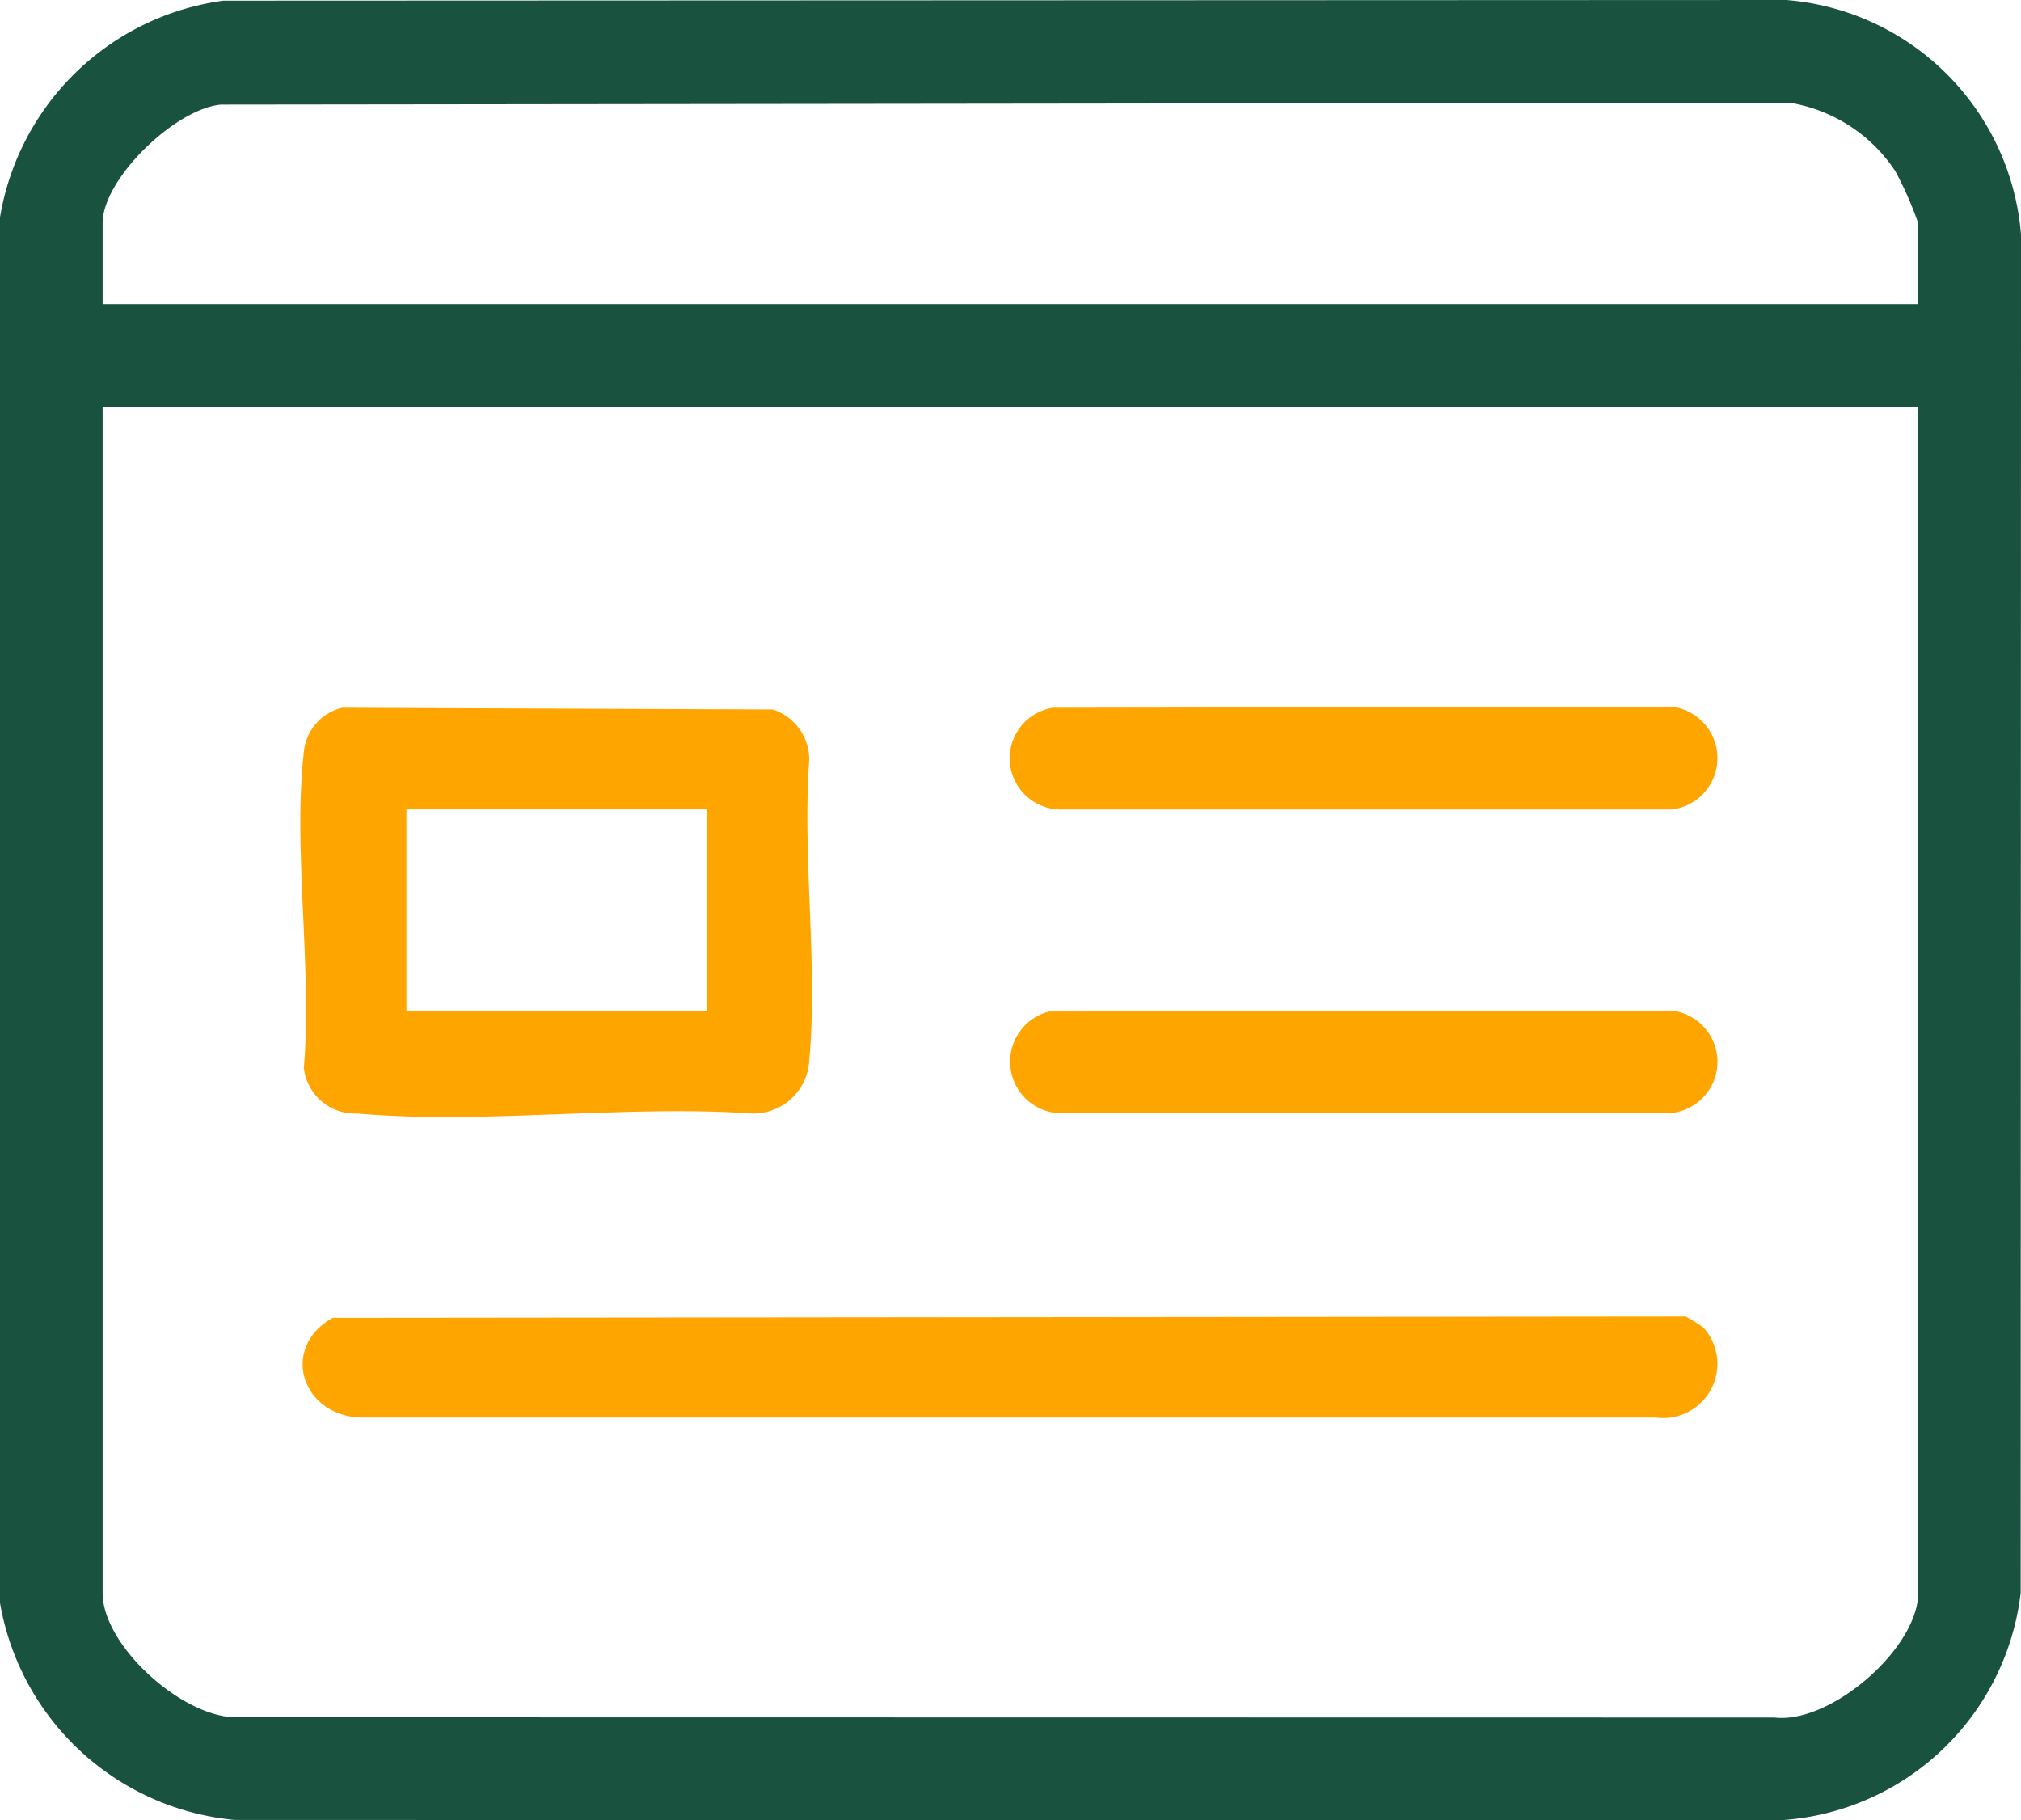
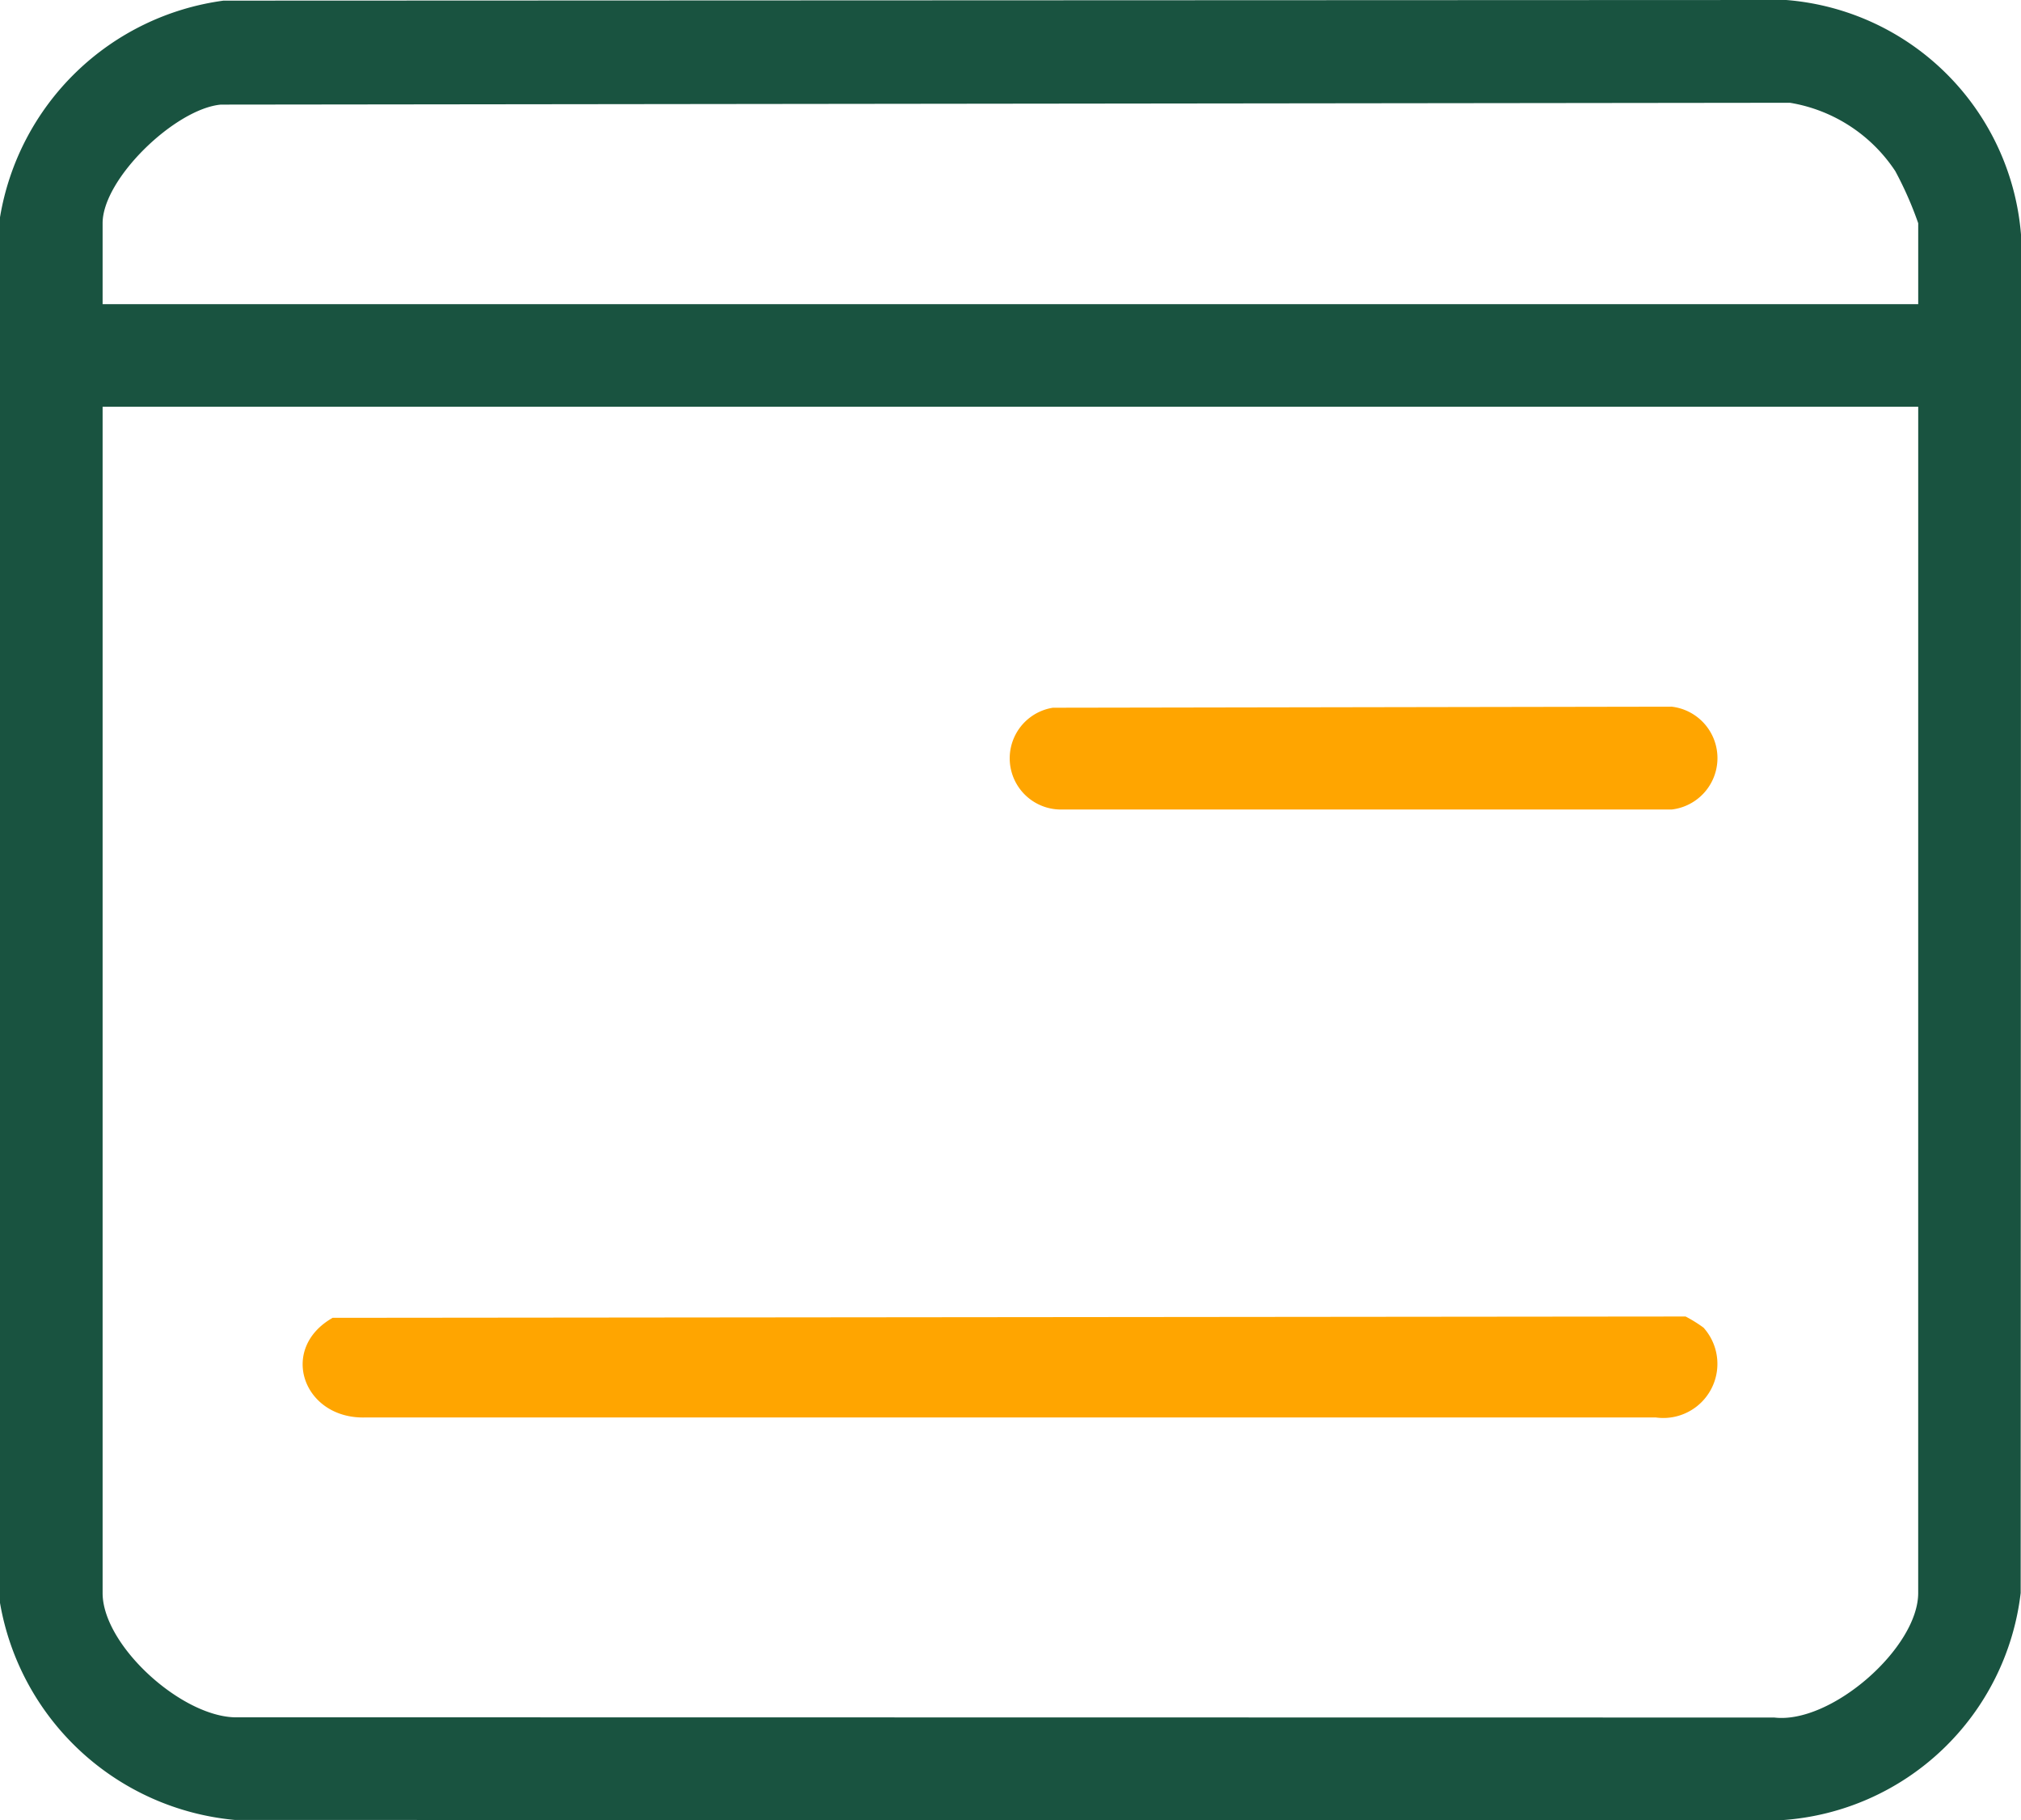
<svg xmlns="http://www.w3.org/2000/svg" id="Group_35" data-name="Group 35" width="69.311" height="62.413" viewBox="0 0 69.311 62.413">
  <defs>
    <clipPath id="clip-path">
      <rect id="Rectangle_34" data-name="Rectangle 34" width="69.311" height="62.413" fill="#195340" />
    </clipPath>
  </defs>
  <g id="Group_34" data-name="Group 34" clip-path="url(#clip-path)">
    <path id="Path_15" data-name="Path 15" d="M0,54.963V7.451A8.984,8.984,0,0,1,7.664.022L61.258,0a8.776,8.776,0,0,1,8.054,8.054L69.3,54.622a8.841,8.841,0,0,1-8.182,7.79L8.056,62.406A9.011,9.011,0,0,1,0,54.963M65.786,10.429V7.654A12.282,12.282,0,0,0,65,5.868a5.38,5.38,0,0,0-3.613-2.344L7.574,3.587c-1.565.145-4.055,2.543-4.055,4.067v2.775Zm0,3.519H3.519V54.625c0,1.821,2.8,4.337,4.672,4.261l52.659.008c1.95.23,4.935-2.391,4.935-4.27Z" fill="#195340" />
    <path id="Path_16" data-name="Path 16" d="M70.683,98.824a1.856,1.856,0,0,1-1.641,3.072H24.769c-2.118.05-2.975-2.355-1.108-3.417l46.4-.045a4.7,4.7,0,0,1,.626.39" transform="translate(-12.253 -53.291)" fill="orange" />
-     <path id="Path_17" data-name="Path 17" d="M23.9,52.913l14.768.06A1.818,1.818,0,0,1,39.916,54.7c-.243,3.313.3,7.037,0,10.3a1.92,1.92,0,0,1-1.962,1.828c-4.371-.3-9.236.382-13.547,0a1.764,1.764,0,0,1-1.825-1.559c.289-3.434-.377-7.473,0-10.832A1.726,1.726,0,0,1,23.9,52.913M26.1,63.3H36.392V56.4H26.1Z" transform="translate(-12.162 -28.646)" fill="orange" />
    <path id="Path_18" data-name="Path 18" d="M77,52.874l21.222-.036a1.775,1.775,0,0,1,0,3.526l-20.984,0A1.756,1.756,0,0,1,77,52.874" transform="translate(-40.89 -28.606)" fill="orange" />
-     <path id="Path_19" data-name="Path 19" d="M76.862,75.6l21.356-.031a1.765,1.765,0,0,1-.135,3.519l-20.709,0a1.772,1.772,0,0,1-.512-3.486" transform="translate(-40.892 -40.914)" fill="orange" />
  </g>
</svg>